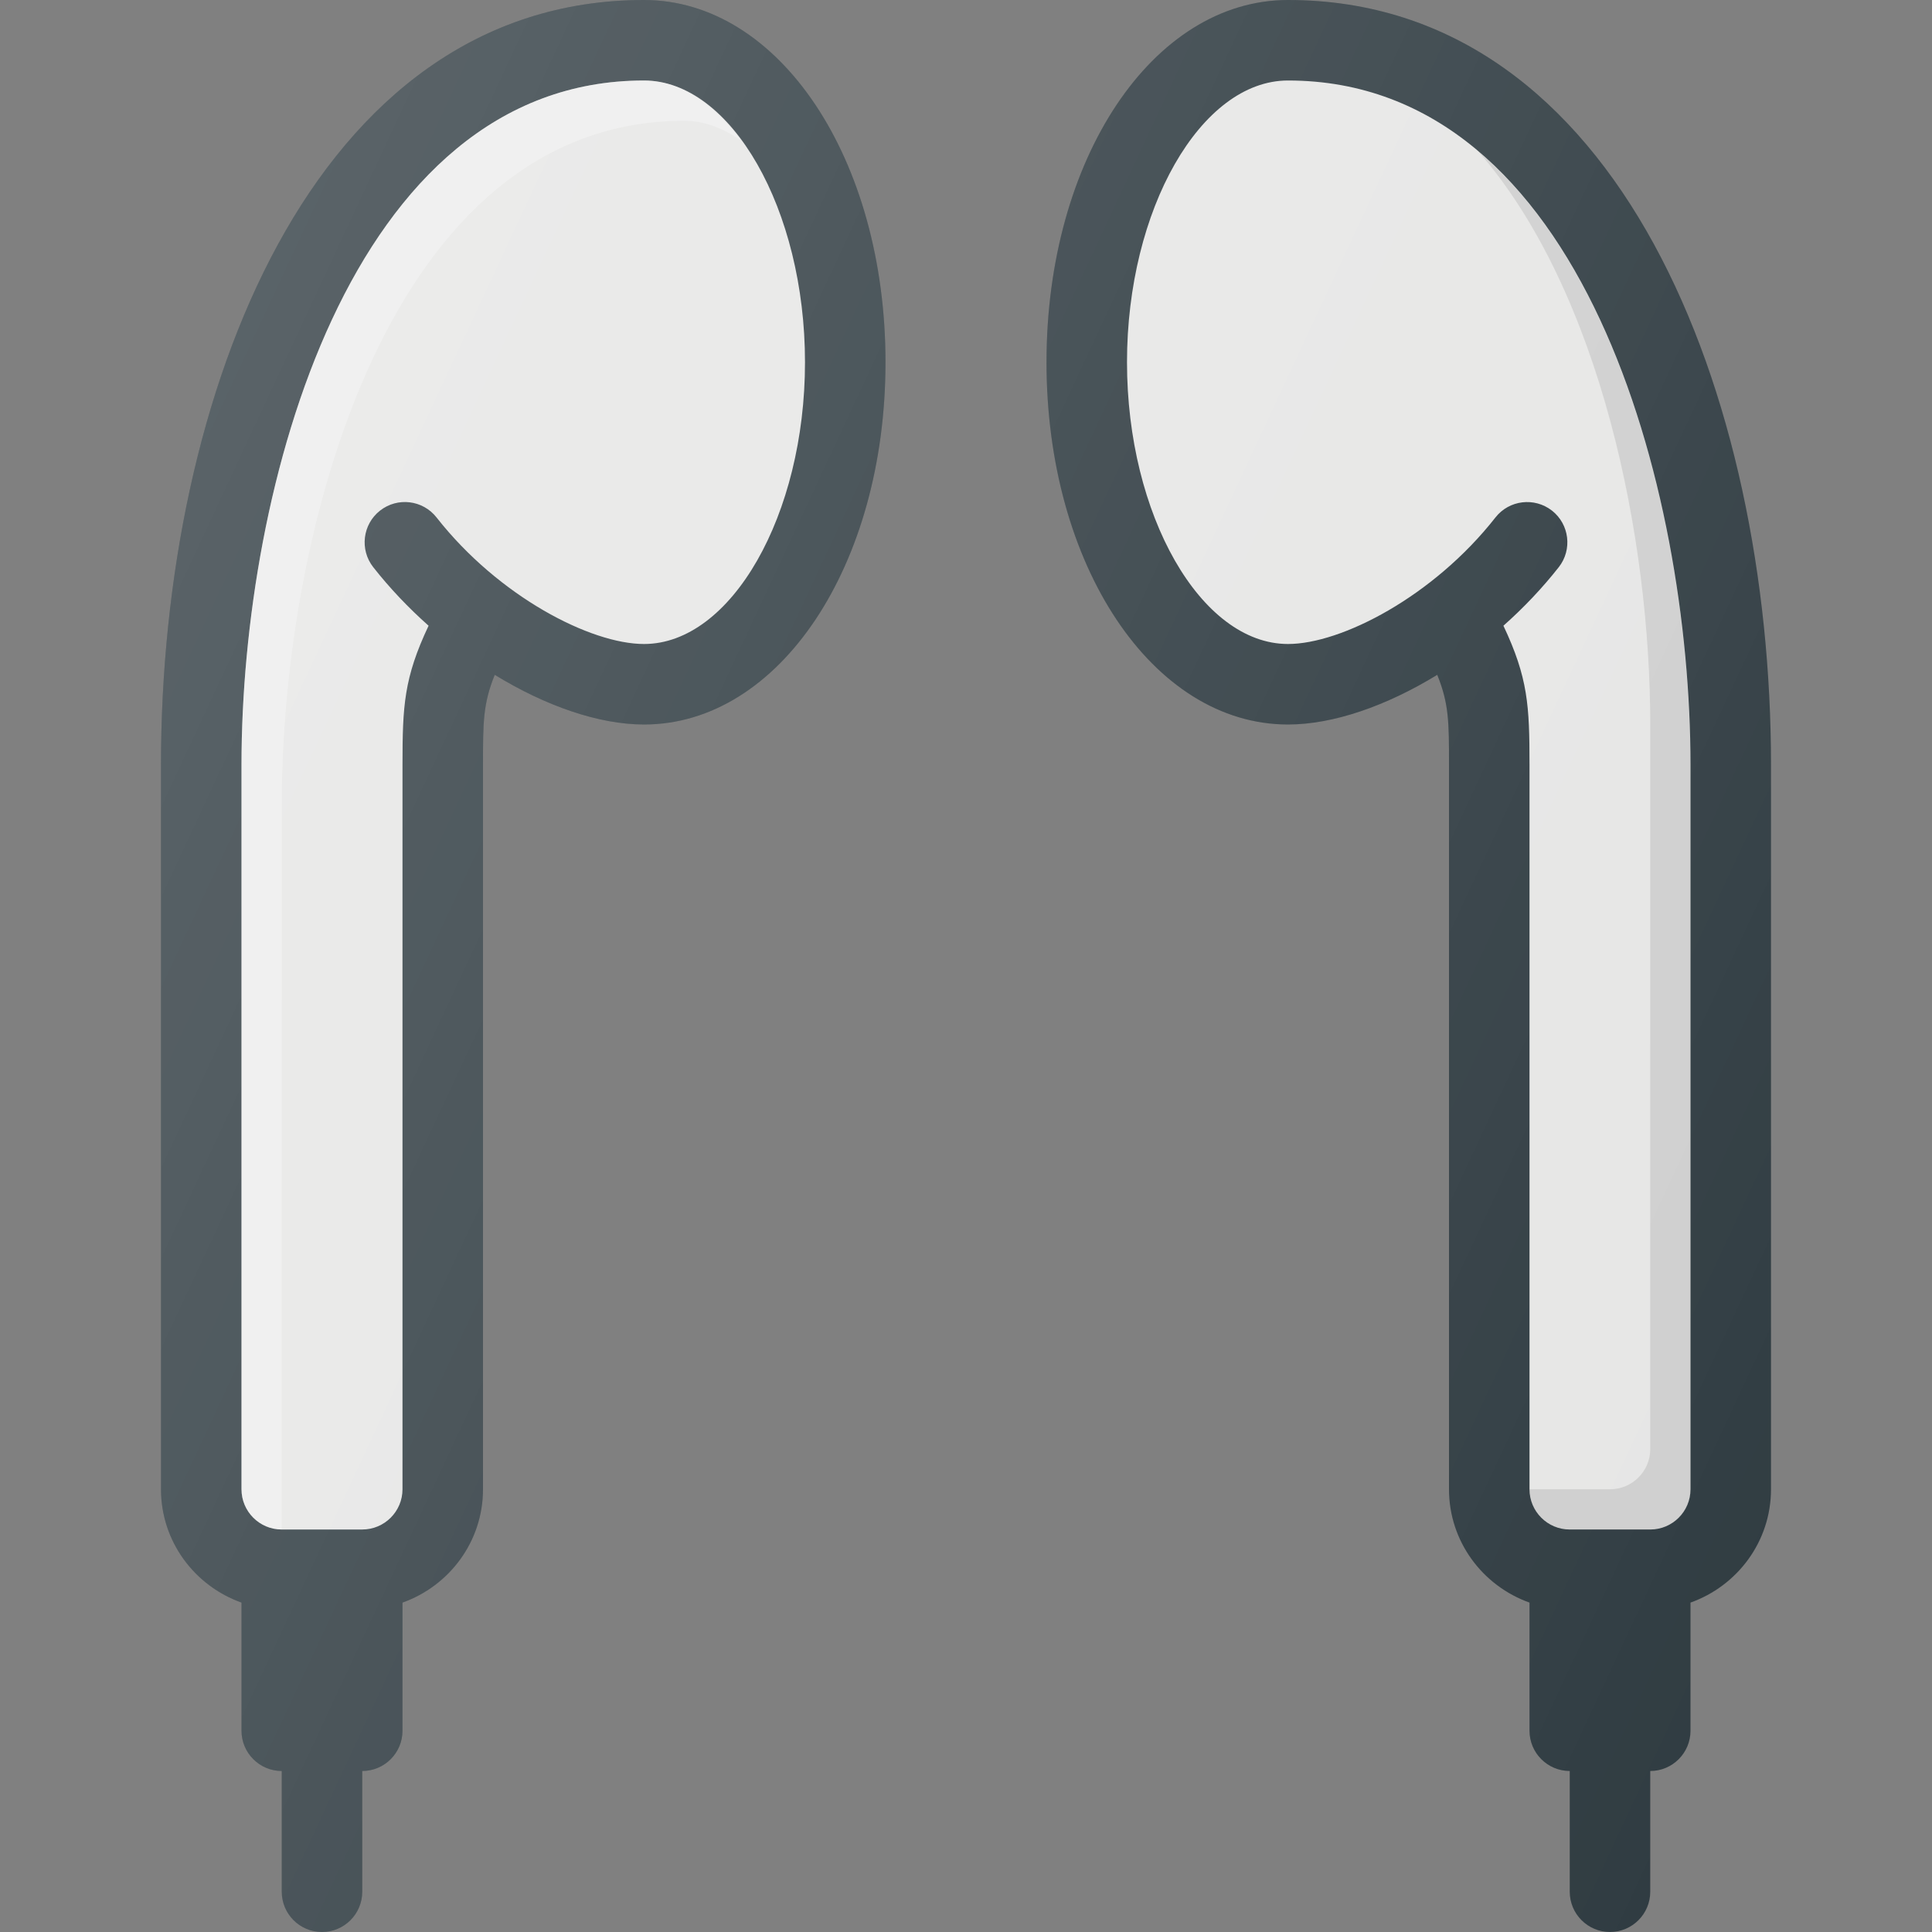
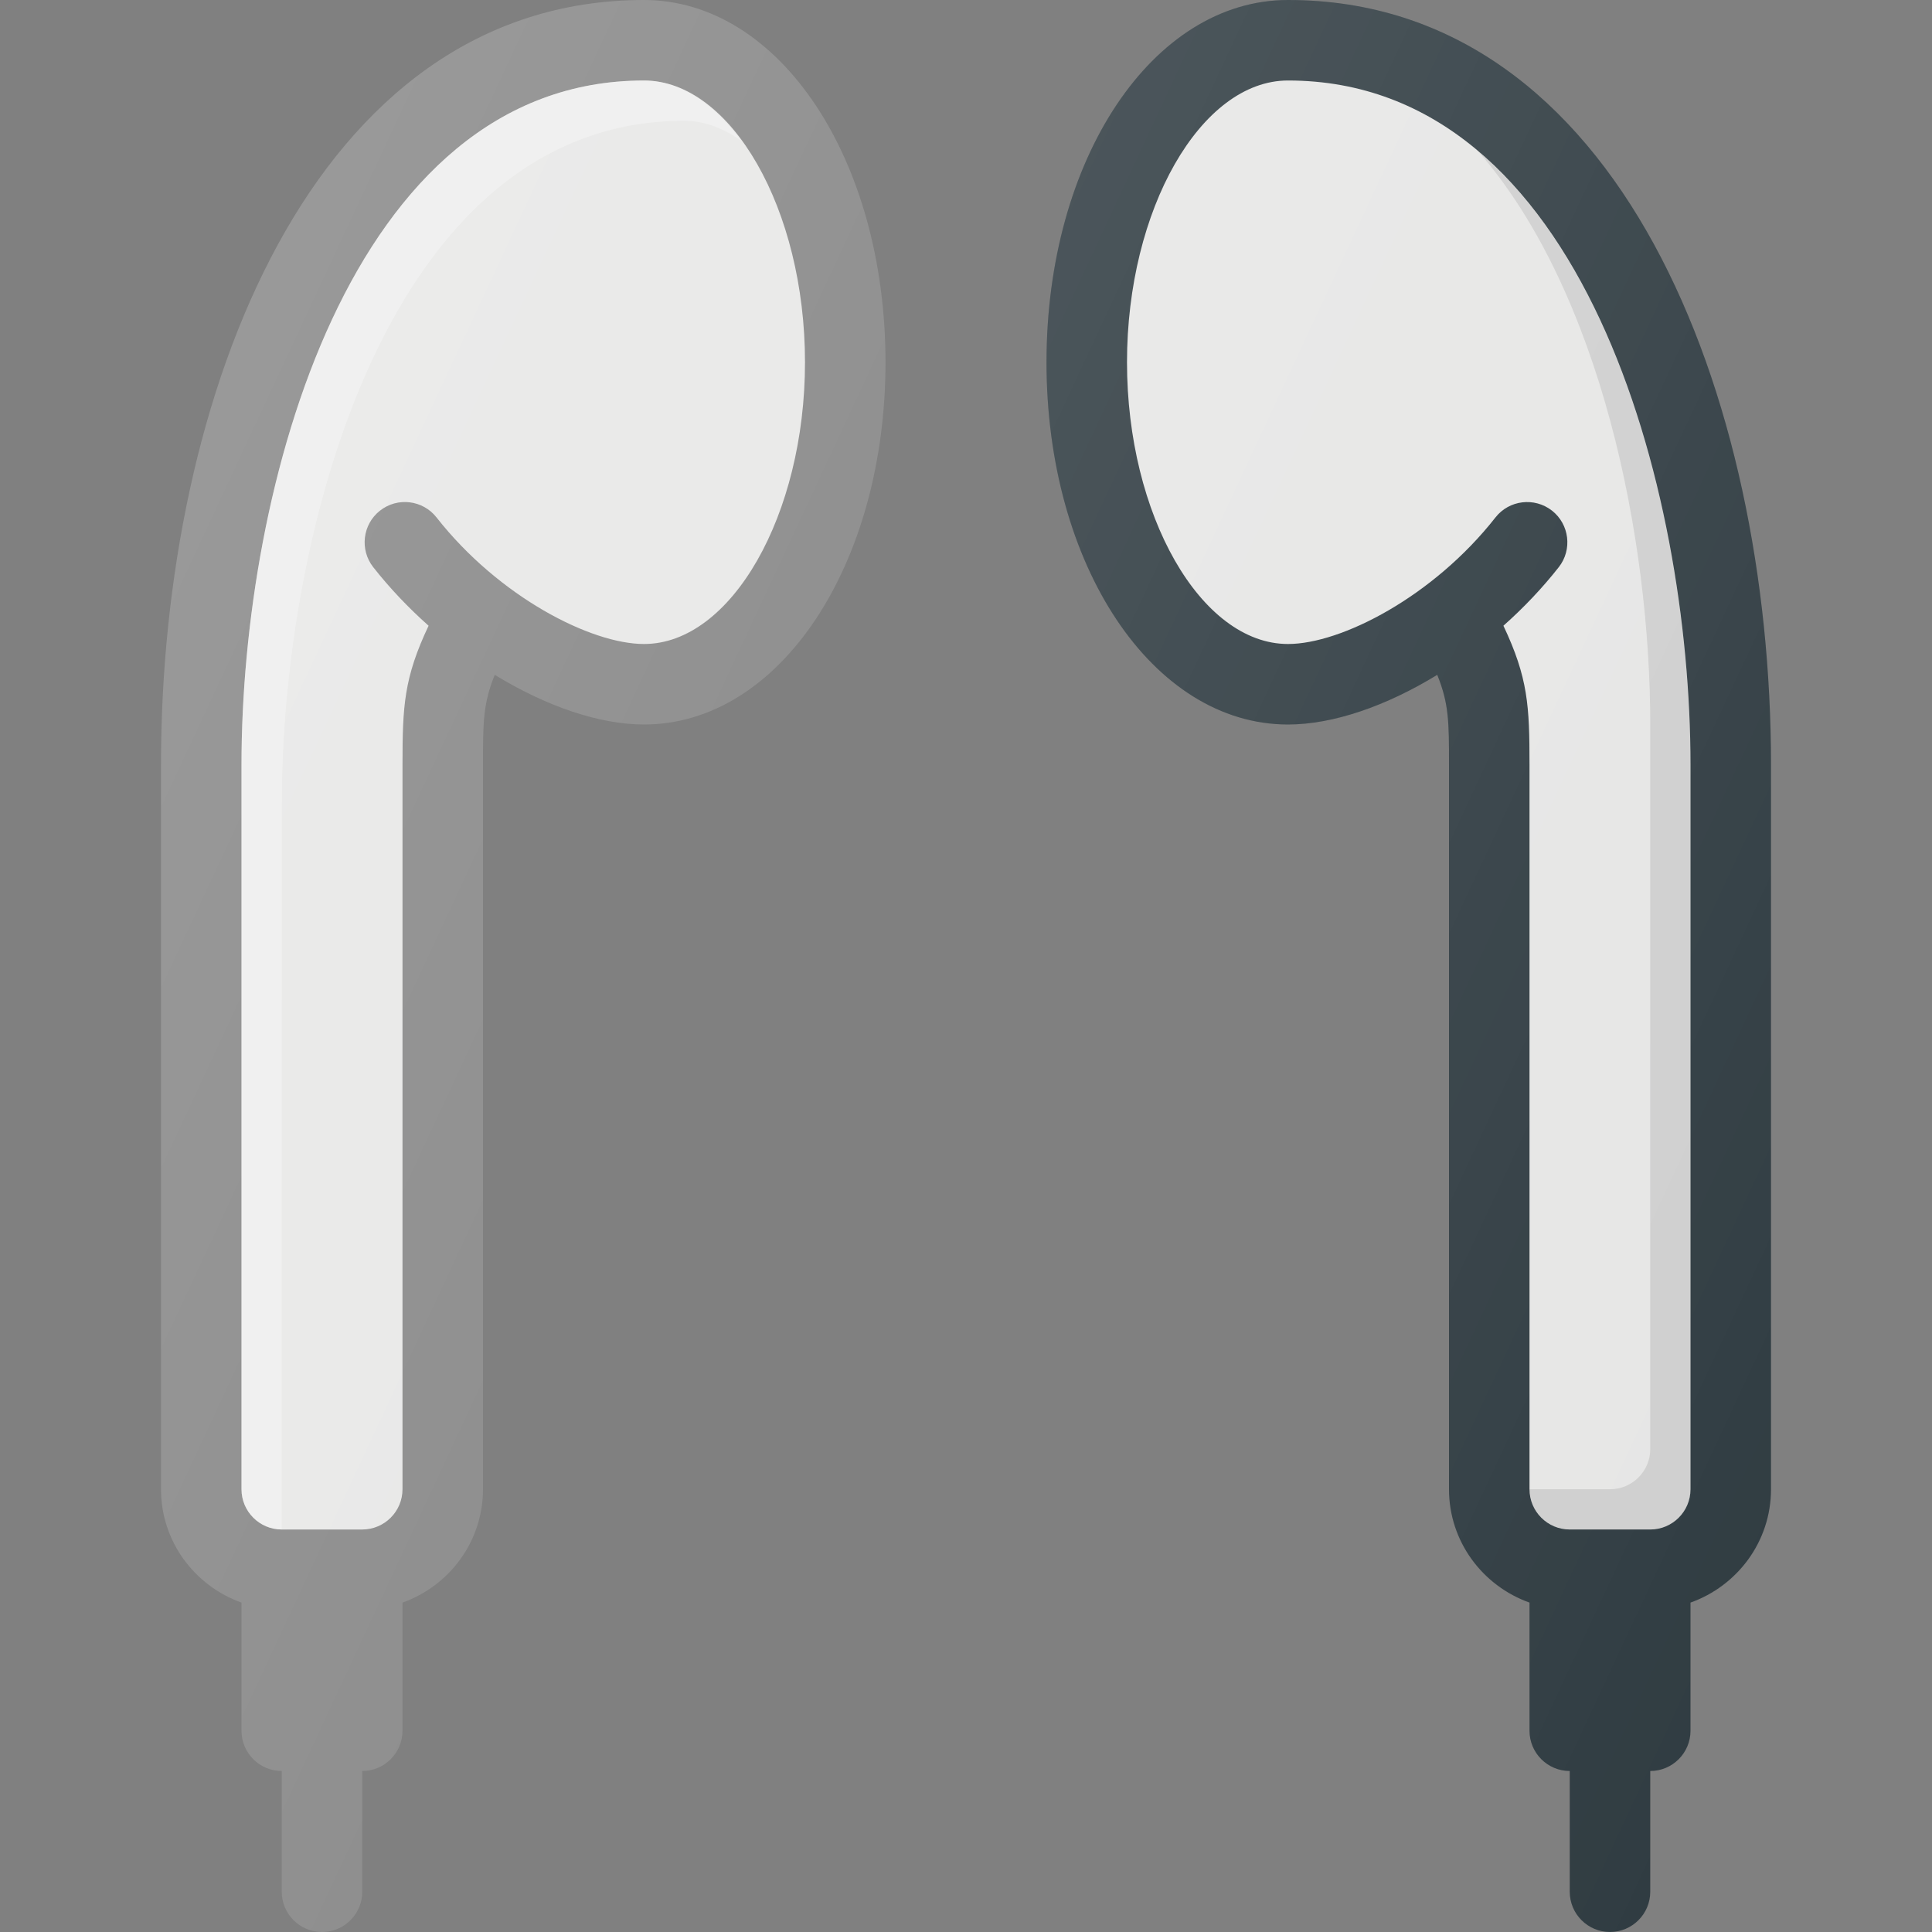
<svg xmlns="http://www.w3.org/2000/svg" version="1.1" id="Layer_1" x="0px" y="0px" viewBox="0 0 24 24" enable-background="new 0 0 24 24" xml:space="preserve">
  <rect x="0" y="0" width="24" height="24" fill="#808080" stroke="none" />
  <g>
-     <path fill="#303C42" d="M8,0C3.877,0,2,4.924,2,9.5v9c0,0.651,0.419,1.201,1,1.408V21.5   C3,21.776,3.224,22,3.5,22v1.5C3.5,23.776,3.724,24,4,24s0.5-0.224,0.5-0.5V22   C4.776,22,5,21.776,5,21.5v-1.592C5.581,19.701,6,19.151,6,18.5v-9   c0-0.527,0-0.756,0.146-1.117C6.776,8.769,7.438,9,8,9c1.682,0,3-1.977,3-4.5S9.682,0,8,0z   " />
    <path fill="#E6E6E5" d="M8,8C7.339,8,6.195,7.412,5.423,6.428   C5.253,6.211,4.939,6.172,4.721,6.343C4.504,6.513,4.466,6.828,4.636,7.045   c0.205,0.261,0.438,0.506,0.688,0.728C5.018,8.421,5,8.768,5,9.5v9   C5,18.776,4.776,19,4.5,19h-1C3.224,19,3,18.776,3,18.5v-9C3,6.083,4.332,1,8,1   c1.084,0,2,1.603,2,3.5S9.084,8,8,8z" />
    <path opacity="0.3" fill="#FFFFFF" d="M8.5,1.5c0.247,0,0.482,0.092,0.702,0.243   C8.864,1.286,8.449,1,8,1C4.332,1,3,6.083,3,9.5v9C3,18.776,3.224,19,3.5,19v-9   C3.5,6.583,4.832,1.5,8.5,1.5z" />
    <path fill="#303C42" d="M16,0c-1.682,0-3,1.977-3,4.5S14.318,9,16,9   c0.562,0,1.224-0.231,1.854-0.617C18,8.744,18,8.973,18,9.5v9   c0,0.651,0.419,1.201,1,1.408V21.5c0,0.276,0.224,0.5,0.5,0.5v1.5c0,0.276,0.224,0.5,0.5,0.5   s0.5-0.224,0.5-0.5V22c0.276,0,0.5-0.224,0.5-0.5v-1.592c0.581-0.207,1-0.757,1-1.408v-9   C22,4.924,20.123,0,16,0z" />
    <path fill="#E6E6E5" d="M21,18.5c0,0.276-0.224,0.5-0.5,0.5h-1c-0.276,0-0.5-0.224-0.5-0.5v-9   c0-0.732-0.018-1.079-0.324-1.727c0.25-0.222,0.483-0.467,0.688-0.728   c0.17-0.217,0.132-0.532-0.085-0.702c-0.218-0.17-0.532-0.132-0.702,0.085   C17.805,7.412,16.661,8,16,8c-1.084,0-2-1.603-2-3.5S14.916,1,16,1c3.668,0,5,5.083,5,8.5V18.5z" />
    <path opacity="0.1" fill="#010101" d="M18.366,1.883C19.889,3.632,20.5,6.693,20.5,9v9   c0,0.276-0.224,0.5-0.5,0.5h-1c0,0.276,0.224,0.5,0.5,0.5h1c0.276,0,0.5-0.224,0.5-0.5v-9   C21,6.955,20.259,3.488,18.366,1.883z" />
    <linearGradient id="SVGID_1_" gradientUnits="userSpaceOnUse" x1="1.256" y1="7.704" x2="23.156" y2="17.916">
      <stop offset="0" style="stop-color:#FFFFFF;stop-opacity:0.2" />
      <stop offset="1" style="stop-color:#FFFFFF;stop-opacity:0" />
    </linearGradient>
    <path fill="url(#SVGID_1_)" d="M8,0C3.877,0,2,4.924,2,9.5v9c0,0.651,0.419,1.201,1,1.408V21.5   C3,21.776,3.224,22,3.5,22v1.5C3.5,23.776,3.724,24,4,24s0.5-0.224,0.5-0.5V22   C4.776,22,5,21.776,5,21.5v-1.592C5.581,19.701,6,19.151,6,18.5v-9   c0-0.527,0-0.756,0.146-1.117C6.776,8.769,7.438,9,8,9c1.682,0,3-1.977,3-4.5S9.682,0,8,0z    M16,0c-1.682,0-3,1.977-3,4.5S14.318,9,16,9c0.562,0,1.224-0.231,1.854-0.617   C18,8.744,18,8.973,18,9.5v9c0,0.651,0.419,1.201,1,1.408V21.5c0,0.276,0.224,0.5,0.5,0.5v1.5   c0,0.276,0.224,0.5,0.5,0.5s0.5-0.224,0.5-0.5V22c0.276,0,0.5-0.224,0.5-0.5v-1.592   c0.581-0.207,1-0.757,1-1.408v-9C22,4.924,20.123,0,16,0z" />
  </g>
  <g>
</g>
  <g>
</g>
  <g>
</g>
  <g>
</g>
  <g>
</g>
  <g>
</g>
  <g>
</g>
  <g>
</g>
  <g>
</g>
  <g>
</g>
  <g>
</g>
  <g>
</g>
  <g>
</g>
  <g>
</g>
  <g>
</g>
</svg>